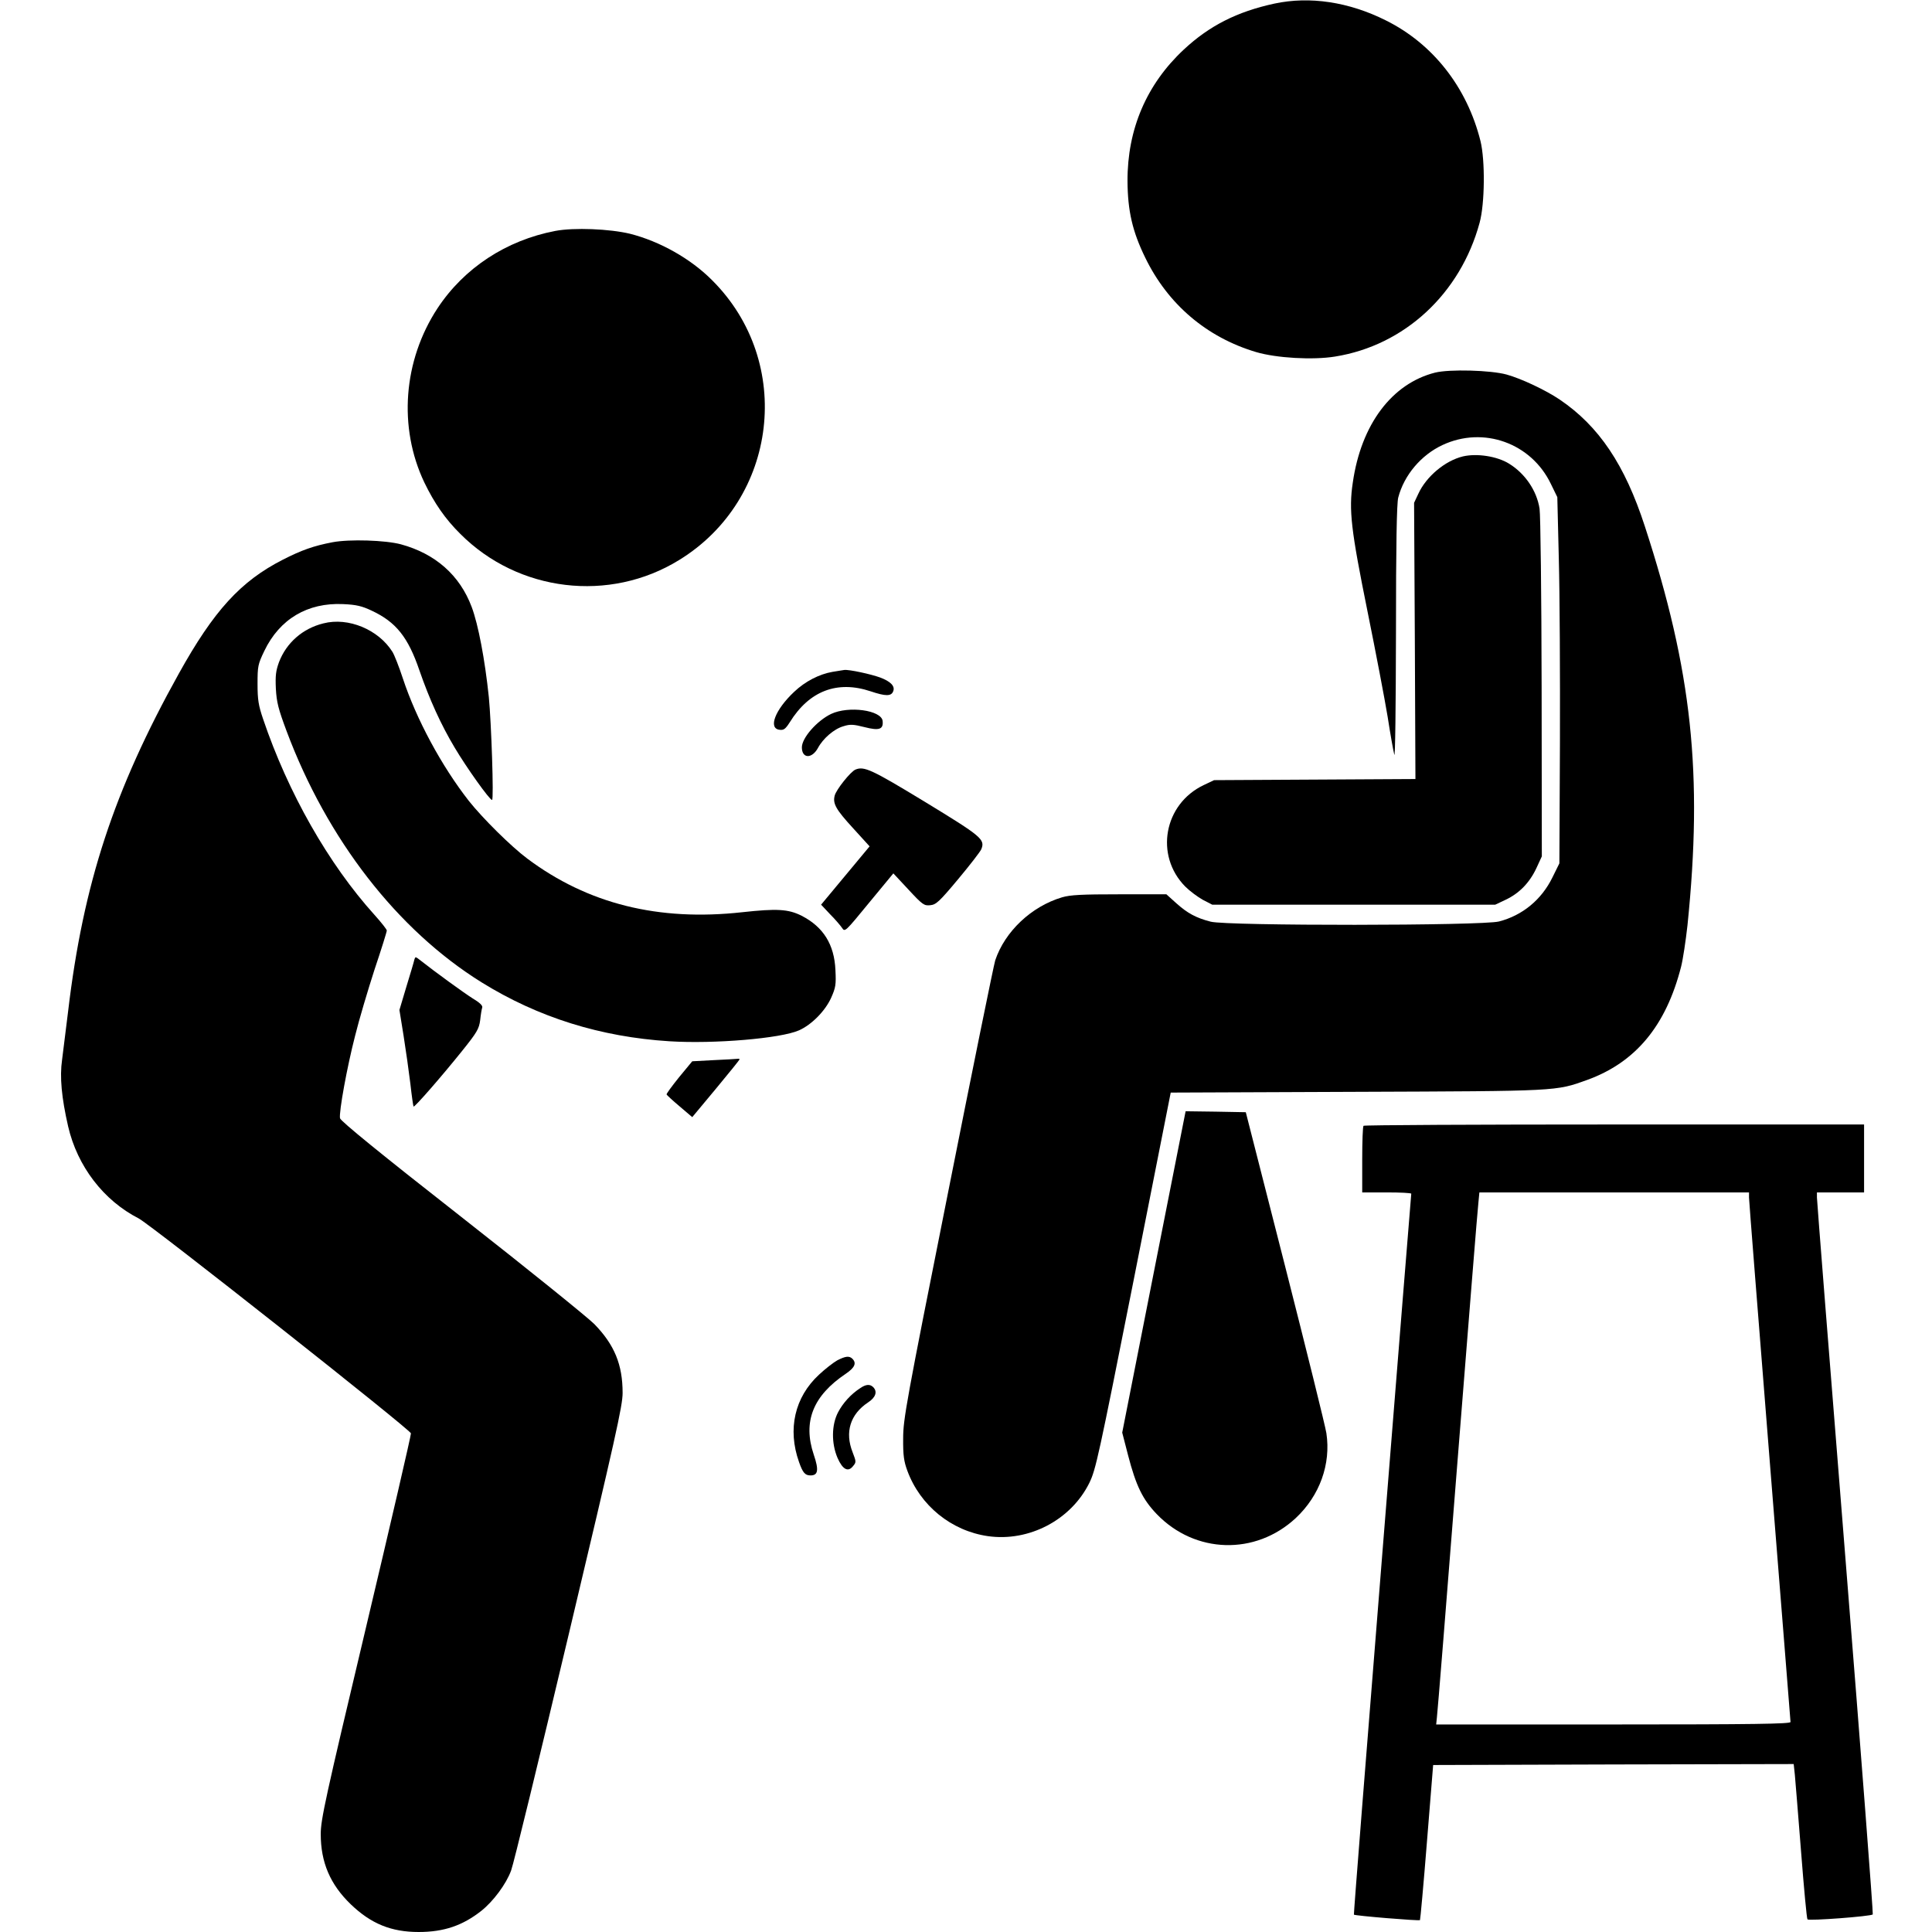
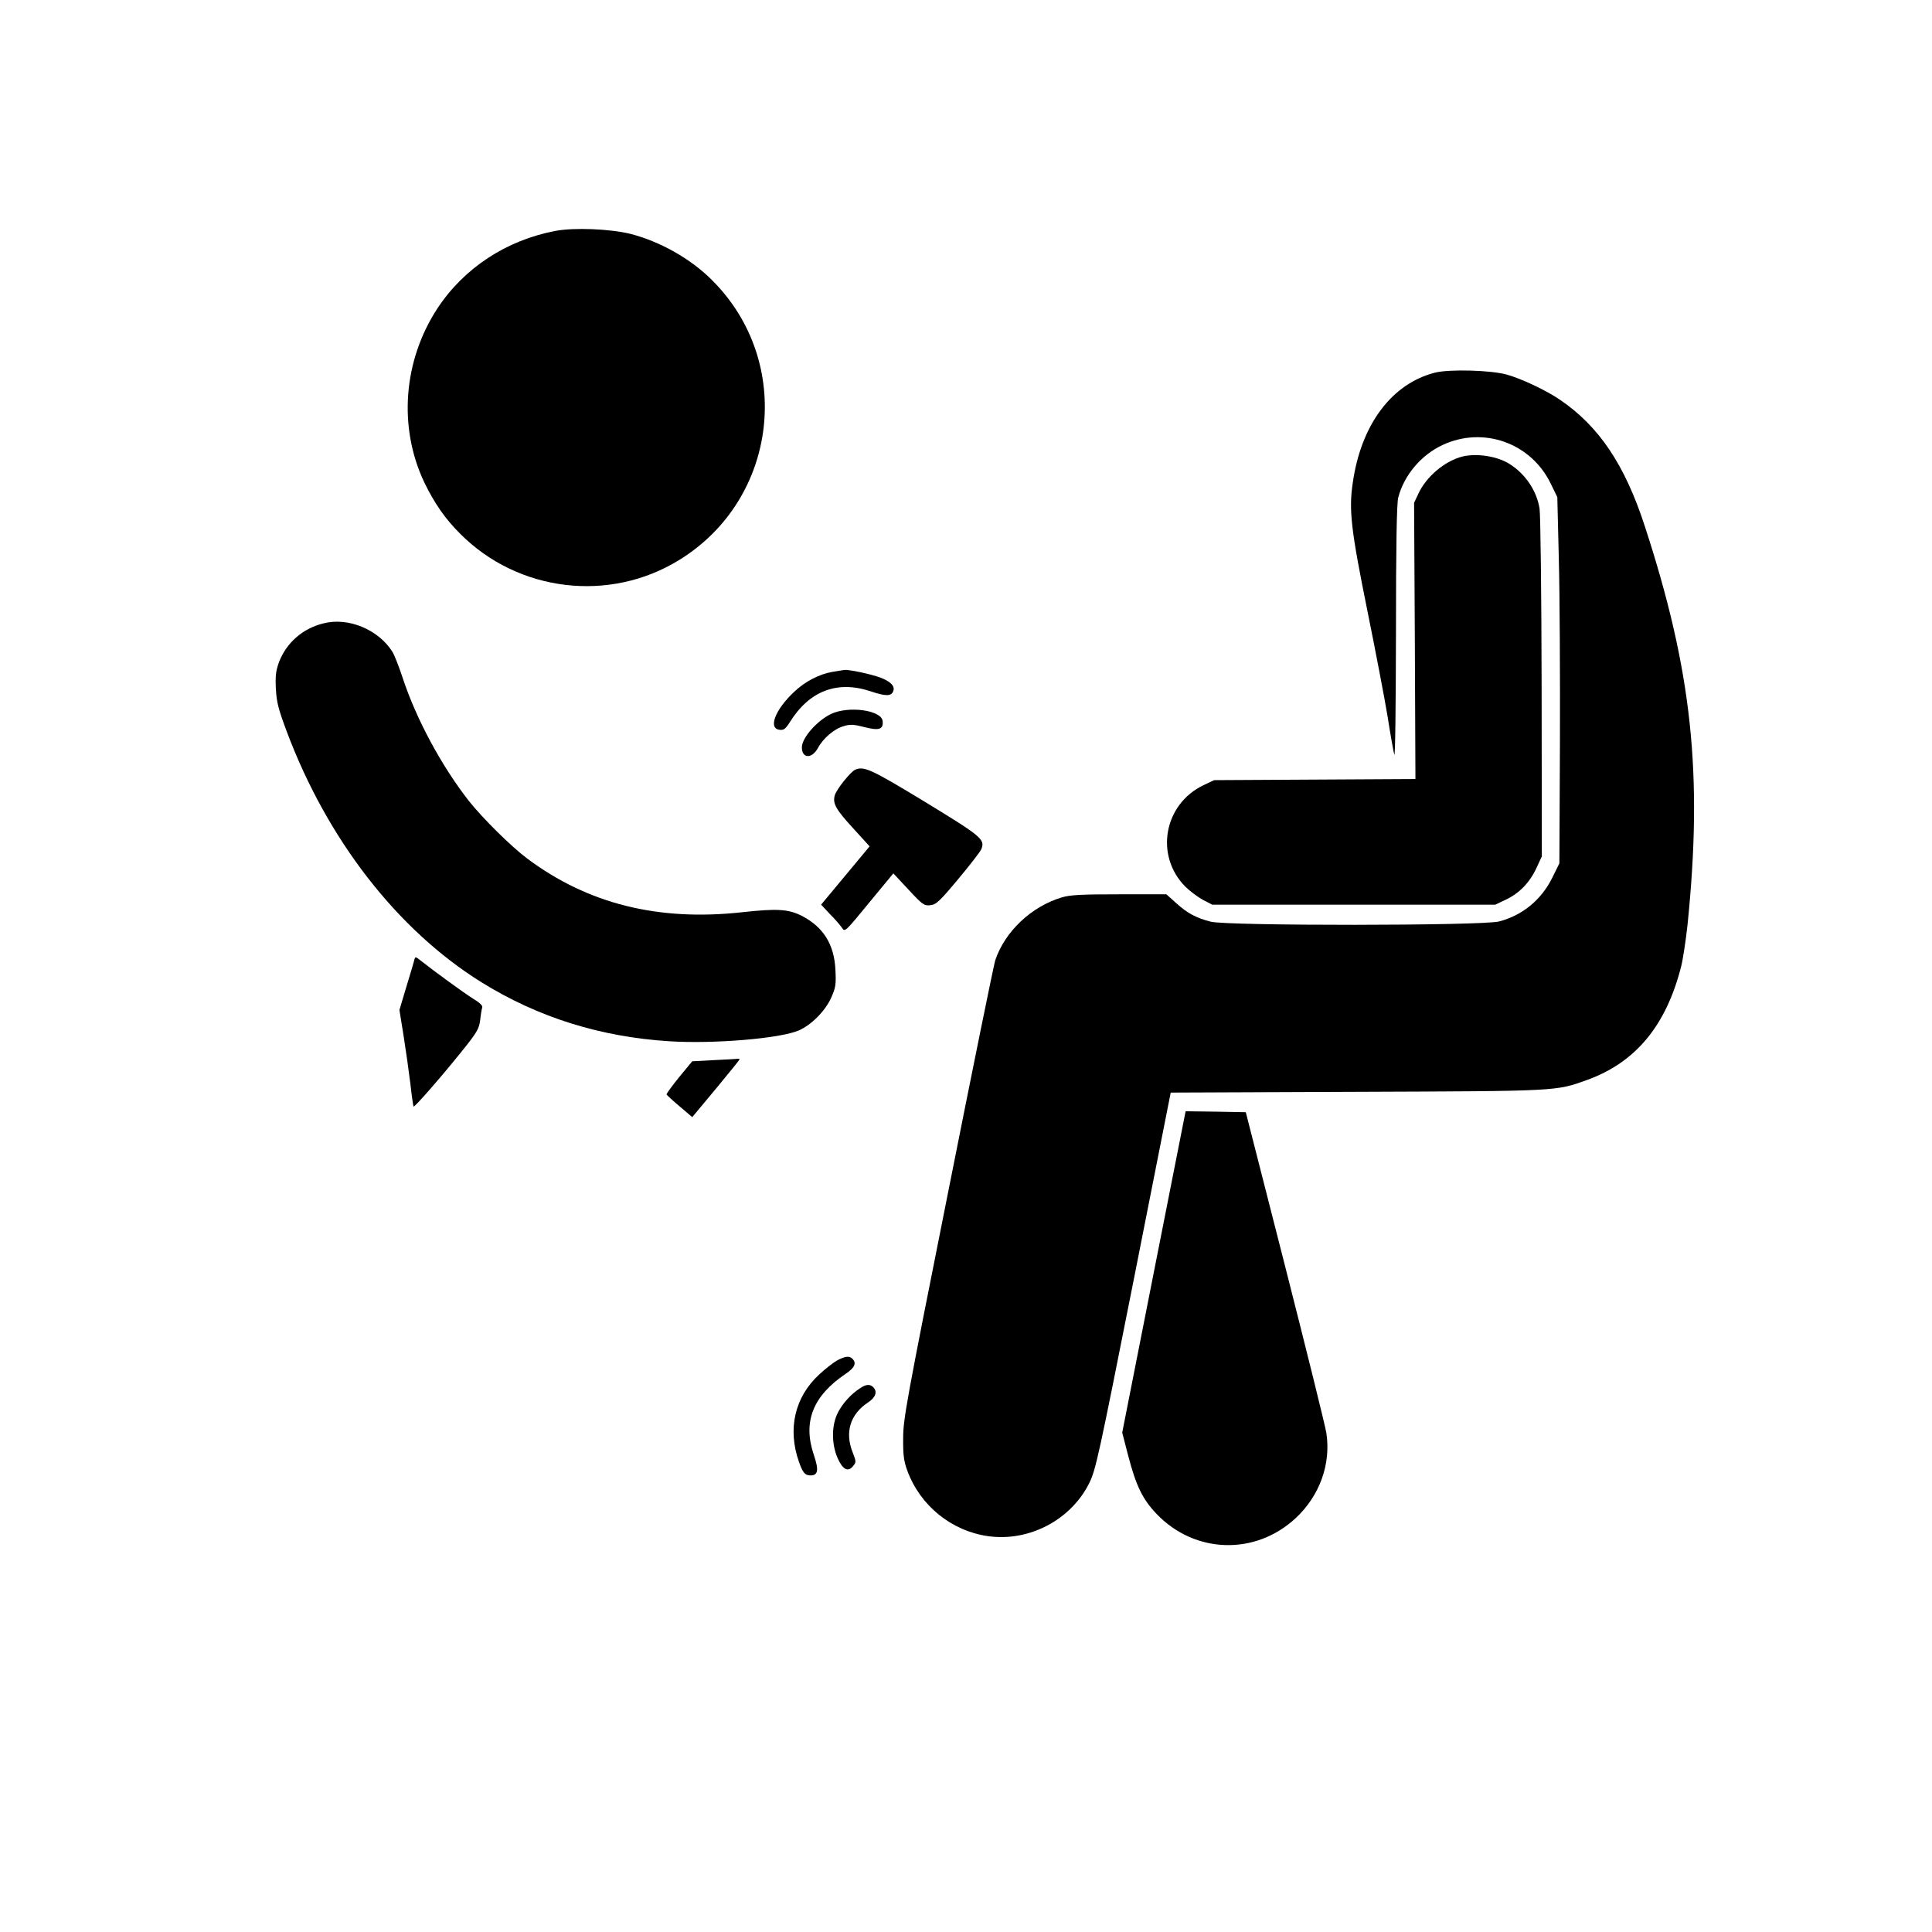
<svg xmlns="http://www.w3.org/2000/svg" width="190px" height="190px" viewBox="0 0 190 190" version="1.1">
  <g id="surface1">
-     <path style=" stroke:none;fill-rule:nonzero;fill:rgb(0%,0%,0%);fill-opacity:1;" d="M 125.336 0.352 C 121.645 1.148 118.918 2.543 116.414 4.879 C 112.758 8.293 110.863 12.711 110.883 17.812 C 110.902 20.742 111.367 22.766 112.629 25.344 C 114.855 29.93 118.676 33.176 123.52 34.621 C 125.523 35.215 129.105 35.422 131.293 35.066 C 138.121 33.973 143.613 28.891 145.508 21.914 C 146.027 20.039 146.062 15.754 145.598 13.879 C 144.281 8.59 140.922 4.305 136.285 2.004 C 132.648 0.184 128.809 -0.391 125.336 0.352 Z M 125.336 0.352 " />
    <path style=" stroke:none;fill-rule:nonzero;fill:rgb(0%,0%,0%);fill-opacity:1;" d="M 54.605 22.711 C 49.781 23.637 45.645 26.348 43.027 30.316 C 39.652 35.457 39.152 42.027 41.73 47.445 C 42.715 49.484 43.789 51.043 45.273 52.508 C 50.969 58.223 59.949 59.301 66.797 55.07 C 76.52 49.094 78.117 35.625 70.043 27.57 C 67.93 25.438 64.887 23.73 61.953 22.988 C 59.949 22.508 56.461 22.359 54.605 22.711 Z M 54.605 22.711 " />
    <path style=" stroke:none;fill-rule:nonzero;fill:rgb(0%,0%,0%);fill-opacity:1;" d="M 141.129 36.645 C 136.879 37.723 133.855 41.746 133.039 47.461 C 132.629 50.172 132.871 52.137 134.484 60.117 C 135.301 64.145 136.191 68.82 136.469 70.508 C 136.73 72.195 137.027 73.867 137.121 74.219 C 137.211 74.59 137.27 69.469 137.285 62.289 C 137.285 53.566 137.359 49.484 137.508 48.93 C 138.086 46.719 139.754 44.754 141.852 43.77 C 145.879 41.879 150.59 43.566 152.52 47.594 L 153.152 48.891 L 153.301 55.016 C 153.391 58.371 153.43 66.48 153.41 73.031 L 153.355 84.906 L 152.668 86.297 C 151.594 88.488 149.719 90.027 147.418 90.621 C 145.805 91.047 120.68 91.066 119.066 90.641 C 117.617 90.27 116.766 89.805 115.652 88.801 L 114.707 87.949 L 110.086 87.949 C 106.395 87.949 105.262 88.004 104.445 88.246 C 101.438 89.137 98.824 91.605 97.875 94.441 C 97.727 94.906 95.633 105.203 93.219 117.359 C 89.102 138.008 88.82 139.566 88.82 141.48 C 88.805 143.129 88.895 143.723 89.23 144.633 C 90.492 148.066 93.555 150.551 97.152 151.07 C 101.199 151.648 105.336 149.477 107.137 145.82 C 107.766 144.523 108.043 143.262 111.477 125.949 L 115.133 107.449 L 133.41 107.375 C 153.355 107.301 152.984 107.32 156.082 106.207 C 160.852 104.48 163.84 100.883 165.324 95.074 C 165.508 94.352 165.785 92.512 165.953 90.992 C 167.477 76.109 166.398 65.98 161.762 51.766 C 159.793 45.699 157.25 41.914 153.391 39.297 C 152.02 38.371 149.625 37.238 148.16 36.832 C 146.582 36.402 142.555 36.293 141.129 36.645 Z M 141.129 36.645 " />
    <path style=" stroke:none;fill-rule:nonzero;fill:rgb(0%,0%,0%);fill-opacity:1;" d="M 143.875 44.883 C 142.109 45.309 140.254 46.867 139.477 48.574 L 139.066 49.449 L 139.141 63.031 L 139.199 76.613 L 129.309 76.668 L 119.398 76.723 L 118.379 77.207 C 114.465 79.062 113.535 84.125 116.562 87.188 C 117.008 87.633 117.785 88.207 118.285 88.488 L 119.215 88.969 L 147.047 88.969 L 148.066 88.488 C 149.402 87.855 150.406 86.836 151.09 85.387 L 151.629 84.219 L 151.609 67.633 C 151.594 58.504 151.5 50.578 151.406 50.023 C 151.129 48.242 149.977 46.57 148.418 45.605 C 147.23 44.863 145.246 44.566 143.875 44.883 Z M 143.875 44.883 " />
-     <path style=" stroke:none;fill-rule:nonzero;fill:rgb(0%,0%,0%);fill-opacity:1;" d="M 32.711 53.324 C 30.84 53.68 29.652 54.105 27.797 55.051 C 23.656 57.168 21.023 60.062 17.59 66.238 C 11.188 77.742 8.184 86.93 6.699 99.453 C 6.477 101.234 6.215 103.387 6.105 104.223 C 5.863 105.91 6.051 107.934 6.699 110.77 C 7.609 114.703 10.188 118.062 13.637 119.824 C 14.809 120.418 40.355 140.59 40.414 140.961 C 40.43 141.145 38.445 149.719 35.996 160.035 C 31.988 176.898 31.543 178.941 31.543 180.371 C 31.543 183.152 32.473 185.324 34.492 187.273 C 36.48 189.184 38.465 190 41.172 190 C 43.66 190 45.496 189.367 47.332 187.922 C 48.504 186.992 49.781 185.285 50.266 183.949 C 50.488 183.395 53.031 172.93 55.941 160.684 C 60.527 141.387 61.23 138.25 61.23 136.988 C 61.23 134.207 60.434 132.258 58.449 130.215 C 57.781 129.547 51.898 124.797 45.367 119.676 C 37.52 113.535 33.473 110.234 33.438 109.973 C 33.324 109.359 34.121 104.965 34.922 101.863 C 35.309 100.289 36.184 97.355 36.832 95.352 C 37.5 93.367 38.039 91.641 38.039 91.512 C 38.039 91.398 37.48 90.695 36.812 89.953 C 32.324 84.98 28.332 77.984 25.867 70.691 C 25.422 69.375 25.328 68.82 25.328 67.262 C 25.328 65.516 25.363 65.332 25.996 64.012 C 27.5 60.879 30.246 59.246 33.75 59.41 C 35.051 59.469 35.59 59.598 36.57 60.062 C 38.945 61.176 40.133 62.66 41.246 65.926 C 42.23 68.762 43.363 71.27 44.719 73.531 C 45.887 75.5 48.148 78.672 48.391 78.672 C 48.578 78.672 48.316 71.047 48.074 68.559 C 47.688 64.867 47.035 61.414 46.387 59.691 C 45.219 56.574 42.824 54.457 39.43 53.531 C 37.891 53.121 34.383 53.012 32.711 53.324 Z M 32.711 53.324 " />
    <path style=" stroke:none;fill-rule:nonzero;fill:rgb(0%,0%,0%);fill-opacity:1;" d="M 31.805 61.305 C 29.762 61.805 28.168 63.215 27.441 65.109 C 27.129 65.961 27.07 66.445 27.129 67.723 C 27.203 69.059 27.367 69.711 28.184 71.898 C 32.176 82.566 39.094 91.473 47.371 96.613 C 52.938 100.066 59.078 101.977 65.832 102.402 C 70.23 102.68 76.781 102.125 78.578 101.328 C 79.824 100.77 81.141 99.434 81.734 98.137 C 82.18 97.133 82.234 96.836 82.16 95.406 C 82.051 92.883 80.973 91.16 78.84 90.062 C 77.523 89.395 76.391 89.34 72.996 89.711 C 64.758 90.621 57.816 88.895 51.859 84.441 C 50.246 83.234 47.465 80.473 46.109 78.766 C 43.438 75.352 40.949 70.75 39.613 66.703 C 39.242 65.57 38.781 64.402 38.594 64.105 C 37.223 61.918 34.254 60.672 31.805 61.305 Z M 31.805 61.305 " />
    <path style=" stroke:none;fill-rule:nonzero;fill:rgb(0%,0%,0%);fill-opacity:1;" d="M 81.863 66.074 C 80.582 66.297 79.191 67 78.098 68.039 C 76.223 69.801 75.52 71.641 76.668 71.77 C 77.078 71.824 77.242 71.695 77.672 71.027 C 79.582 67.945 82.328 66.891 85.613 67.984 C 87.098 68.484 87.652 68.484 87.84 67.984 C 88.043 67.484 87.598 67.02 86.559 66.629 C 85.648 66.297 83.516 65.832 83.031 65.887 C 82.941 65.906 82.402 65.98 81.863 66.074 Z M 81.863 66.074 " />
    <path style=" stroke:none;fill-rule:nonzero;fill:rgb(0%,0%,0%);fill-opacity:1;" d="M 81.734 70.211 C 80.344 70.879 78.859 72.566 78.859 73.496 C 78.859 74.609 79.84 74.645 80.434 73.57 C 80.938 72.621 82.031 71.676 82.957 71.418 C 83.609 71.211 83.922 71.23 85.02 71.508 C 86.465 71.879 86.891 71.73 86.801 70.898 C 86.668 69.84 83.461 69.395 81.734 70.211 Z M 81.734 70.211 " />
    <path style=" stroke:none;fill-rule:nonzero;fill:rgb(0%,0%,0%);fill-opacity:1;" d="M 84.129 75.684 C 83.645 75.887 82.234 77.652 82.086 78.246 C 81.883 79.023 82.199 79.598 83.867 81.418 L 85.52 83.234 L 83.125 86.113 L 80.75 88.969 L 81.621 89.898 C 82.125 90.398 82.645 91.012 82.809 91.25 C 83.09 91.68 83.105 91.66 85.465 88.785 L 87.855 85.891 L 89.34 87.484 C 90.734 88.988 90.883 89.082 91.477 89.023 C 92.051 88.969 92.348 88.711 94.223 86.465 C 95.371 85.09 96.41 83.754 96.504 83.516 C 96.895 82.551 96.559 82.27 90.957 78.855 C 85.703 75.664 84.98 75.332 84.129 75.684 Z M 84.129 75.684 " />
    <path style=" stroke:none;fill-rule:nonzero;fill:rgb(0%,0%,0%);fill-opacity:1;" d="M 40.746 94.387 C 40.711 94.574 40.355 95.762 39.969 97.023 L 39.281 99.324 L 39.688 101.848 C 39.91 103.238 40.207 105.352 40.355 106.559 C 40.488 107.766 40.637 108.785 40.672 108.824 C 40.766 108.914 43.344 105.965 45.402 103.406 C 46.926 101.512 47.109 101.18 47.223 100.324 C 47.277 99.785 47.371 99.23 47.426 99.082 C 47.48 98.879 47.148 98.582 46.461 98.172 C 45.609 97.633 42.844 95.629 41.266 94.387 C 40.859 94.07 40.84 94.07 40.746 94.387 Z M 40.746 94.387 " />
    <path style=" stroke:none;fill-rule:nonzero;fill:rgb(0%,0%,0%);fill-opacity:1;" d="M 70.176 104.258 L 68.078 104.371 L 66.777 105.945 C 66.074 106.82 65.516 107.578 65.555 107.637 C 65.574 107.691 66.148 108.23 66.836 108.805 L 68.078 109.863 L 70.414 107.059 C 71.695 105.52 72.734 104.223 72.734 104.184 C 72.734 104.129 72.625 104.109 72.512 104.129 C 72.383 104.148 71.324 104.203 70.176 104.258 Z M 70.176 104.258 " />
    <path style=" stroke:none;fill-rule:nonzero;fill:rgb(0%,0%,0%);fill-opacity:1;" d="M 113.48 125.078 L 110.363 140.887 L 110.938 143.113 C 111.719 146.117 112.367 147.453 113.758 148.902 C 117.527 152.816 123.465 152.984 127.434 149.289 C 129.789 147.082 130.902 143.984 130.441 140.941 C 130.328 140.219 128.492 132.812 126.375 124.5 L 122.516 109.379 L 119.566 109.324 L 116.598 109.285 Z M 113.48 125.078 " />
-     <path style=" stroke:none;fill-rule:nonzero;fill:rgb(0%,0%,0%);fill-opacity:1;" d="M 134.094 110.715 C 134.02 110.77 133.965 112.273 133.965 114.055 L 133.965 117.266 L 136.379 117.266 C 137.715 117.266 138.789 117.32 138.789 117.395 C 138.77 117.488 137.492 133.445 135.934 152.891 C 134.375 172.336 133.113 188.273 133.148 188.293 C 133.223 188.402 139.551 188.922 139.645 188.832 C 139.68 188.793 139.996 185.344 140.328 181.168 L 140.941 173.578 L 158.66 173.523 L 176.398 173.484 L 176.512 174.543 C 176.566 175.137 176.844 178.531 177.125 182.113 C 177.402 185.676 177.68 188.684 177.754 188.758 C 177.902 188.922 183.988 188.461 184.176 188.273 C 184.23 188.219 183.023 172.445 181.484 153.223 C 179.945 134.02 178.684 118.062 178.684 117.766 L 178.684 117.266 L 183.32 117.266 L 183.32 110.586 L 158.773 110.586 C 145.266 110.586 134.152 110.641 134.094 110.715 Z M 172.004 117.766 C 172.004 118.062 172.93 129.715 174.043 143.707 C 175.156 157.676 176.086 169.238 176.086 169.348 C 176.086 169.535 172.484 169.59 158.66 169.59 L 141.238 169.59 L 141.312 168.883 C 141.367 168.512 142.277 157.176 143.336 143.707 C 144.41 130.234 145.32 118.77 145.395 118.23 L 145.488 117.266 L 172.004 117.266 Z M 172.004 117.766 " />
    <path style=" stroke:none;fill-rule:nonzero;fill:rgb(0%,0%,0%);fill-opacity:1;" d="M 82.348 133.777 C 81.977 133.984 81.16 134.613 80.547 135.188 C 78.152 137.398 77.43 140.551 78.578 143.781 C 78.949 144.836 79.172 145.098 79.711 145.098 C 80.453 145.098 80.547 144.578 80.027 143.055 C 78.934 139.809 79.953 137.266 83.18 135.098 C 84.055 134.504 84.258 134.059 83.832 133.629 C 83.516 133.316 83.145 133.371 82.348 133.777 Z M 82.348 133.777 " />
    <path style=" stroke:none;fill-rule:nonzero;fill:rgb(0%,0%,0%);fill-opacity:1;" d="M 84.609 136.508 C 83.684 137.102 82.902 137.973 82.422 138.883 C 81.77 140.125 81.754 141.941 82.363 143.371 C 82.867 144.523 83.402 144.801 83.887 144.188 C 84.219 143.797 84.203 143.742 83.848 142.816 C 83.07 140.848 83.609 139.086 85.371 137.918 C 86.113 137.434 86.316 136.859 85.871 136.414 C 85.555 136.098 85.148 136.137 84.609 136.508 Z M 84.609 136.508 " />
  </g>
</svg>